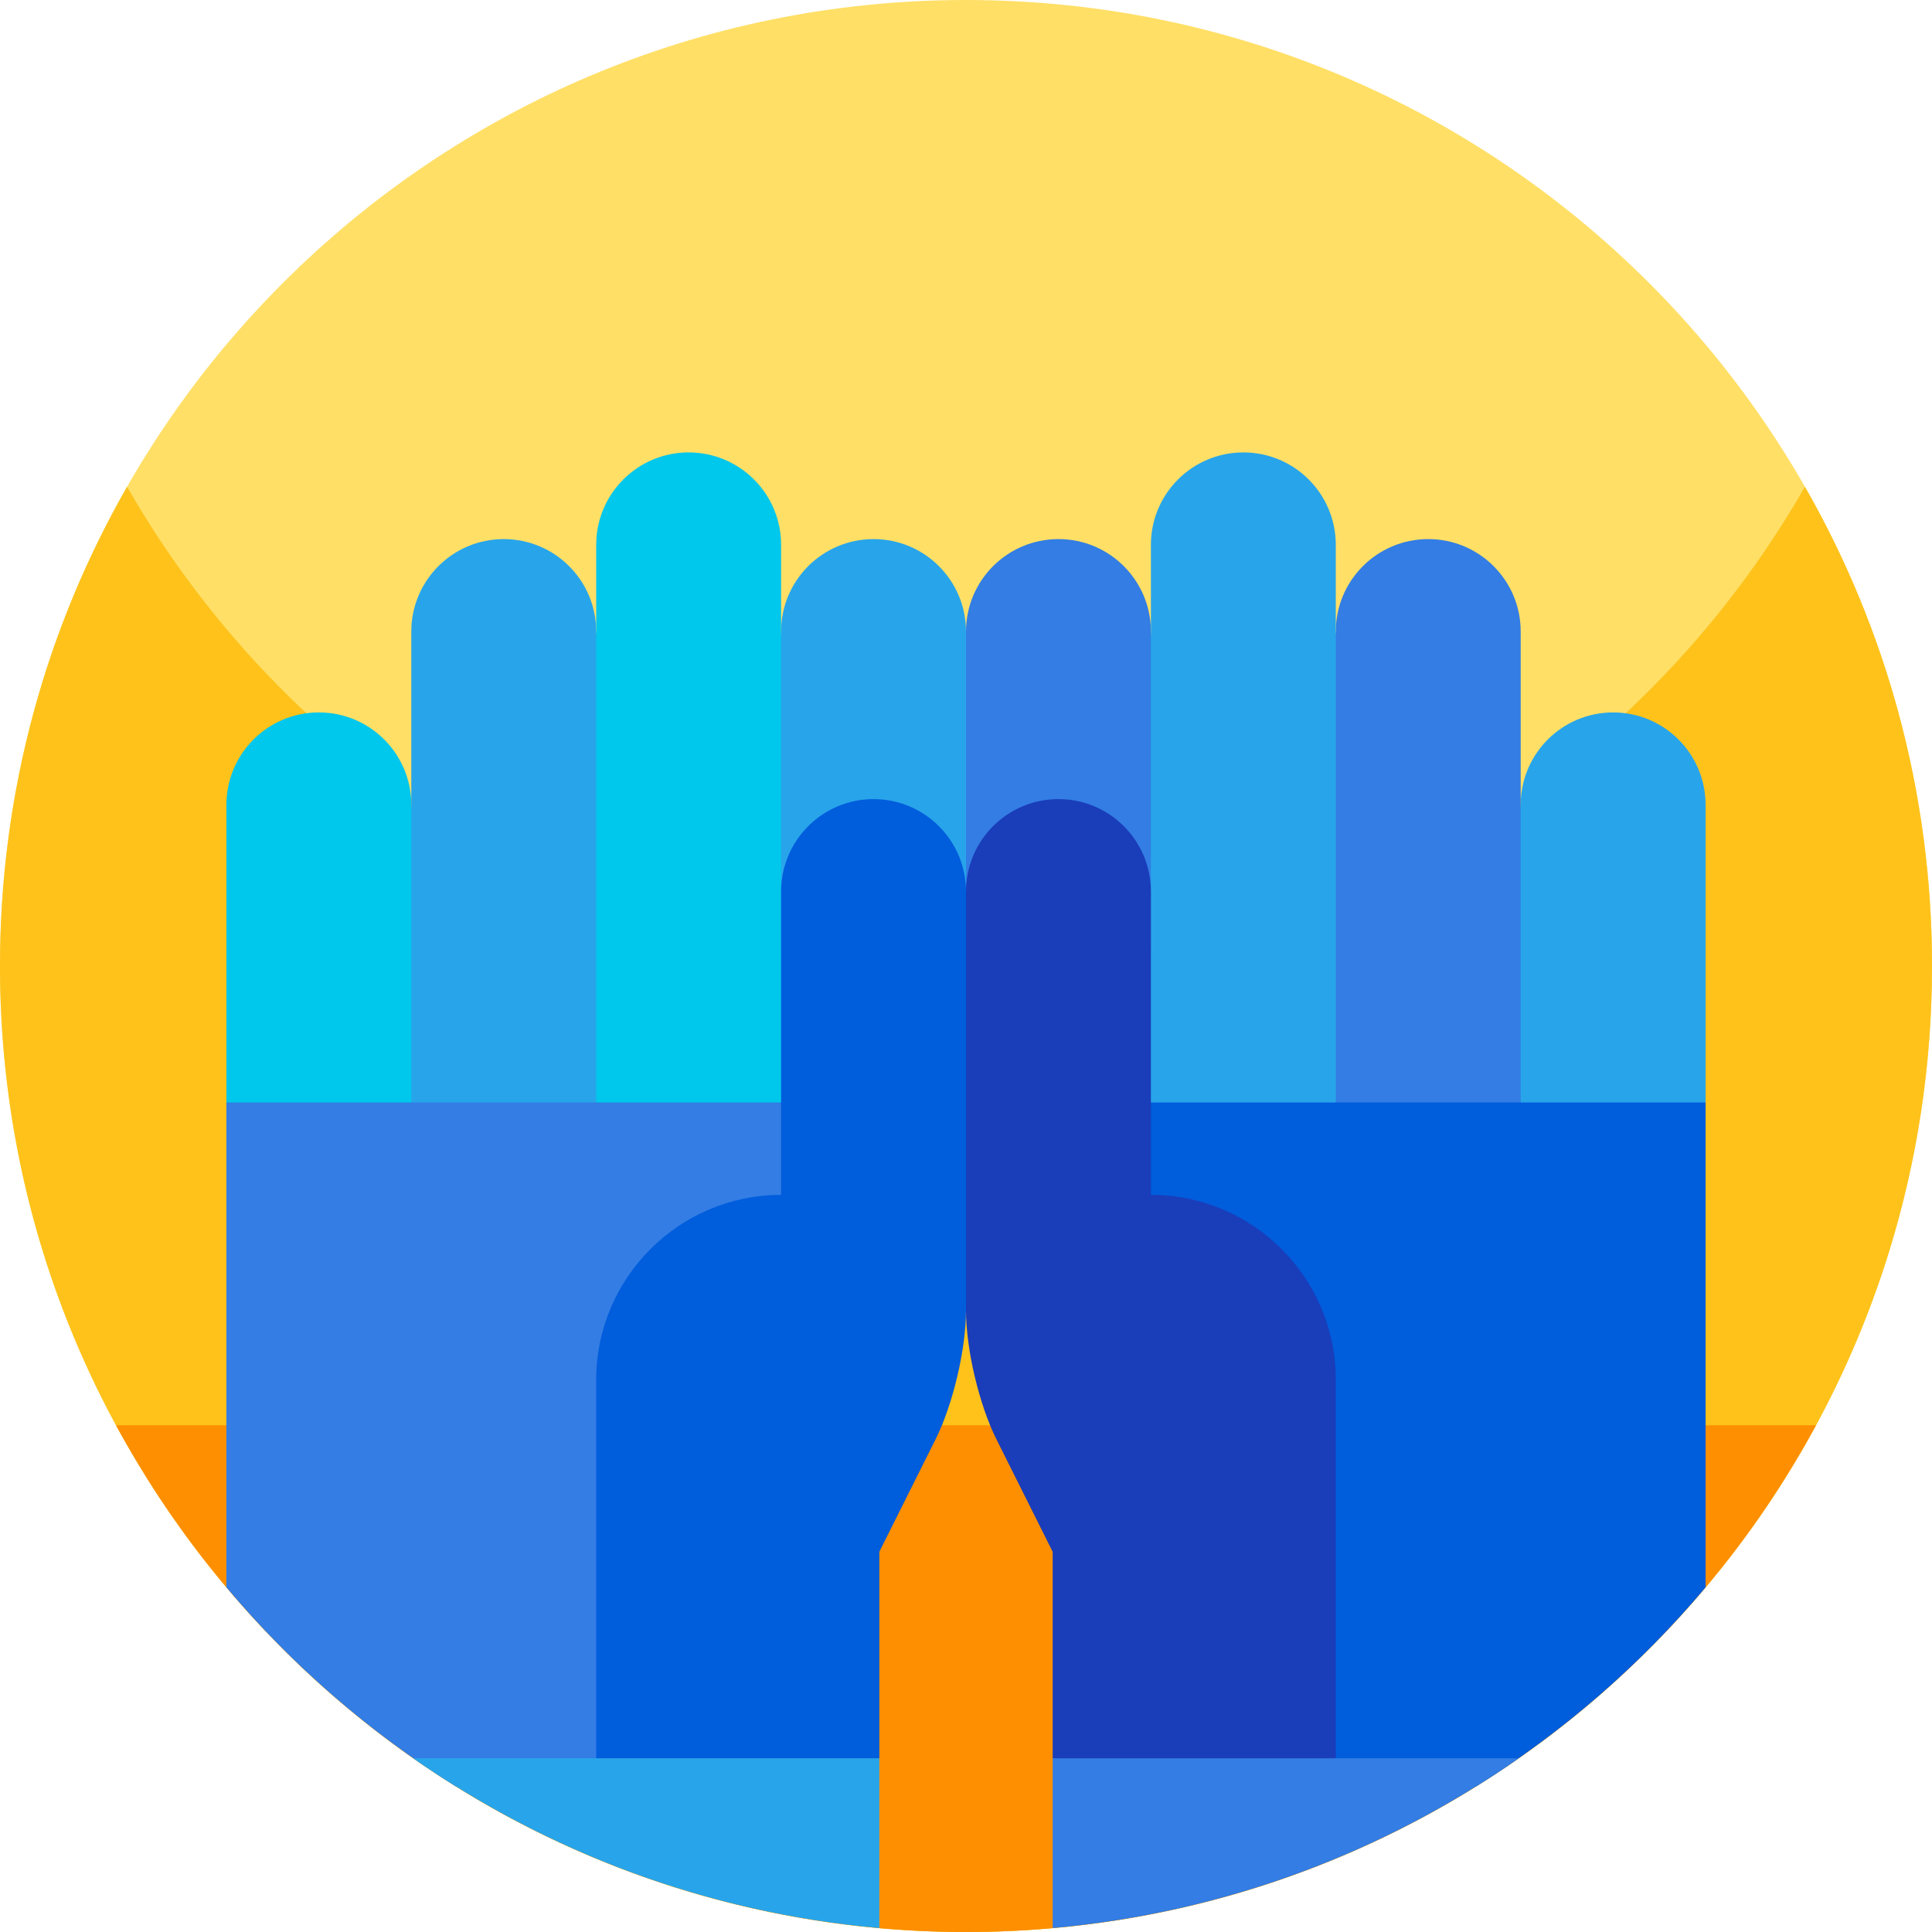
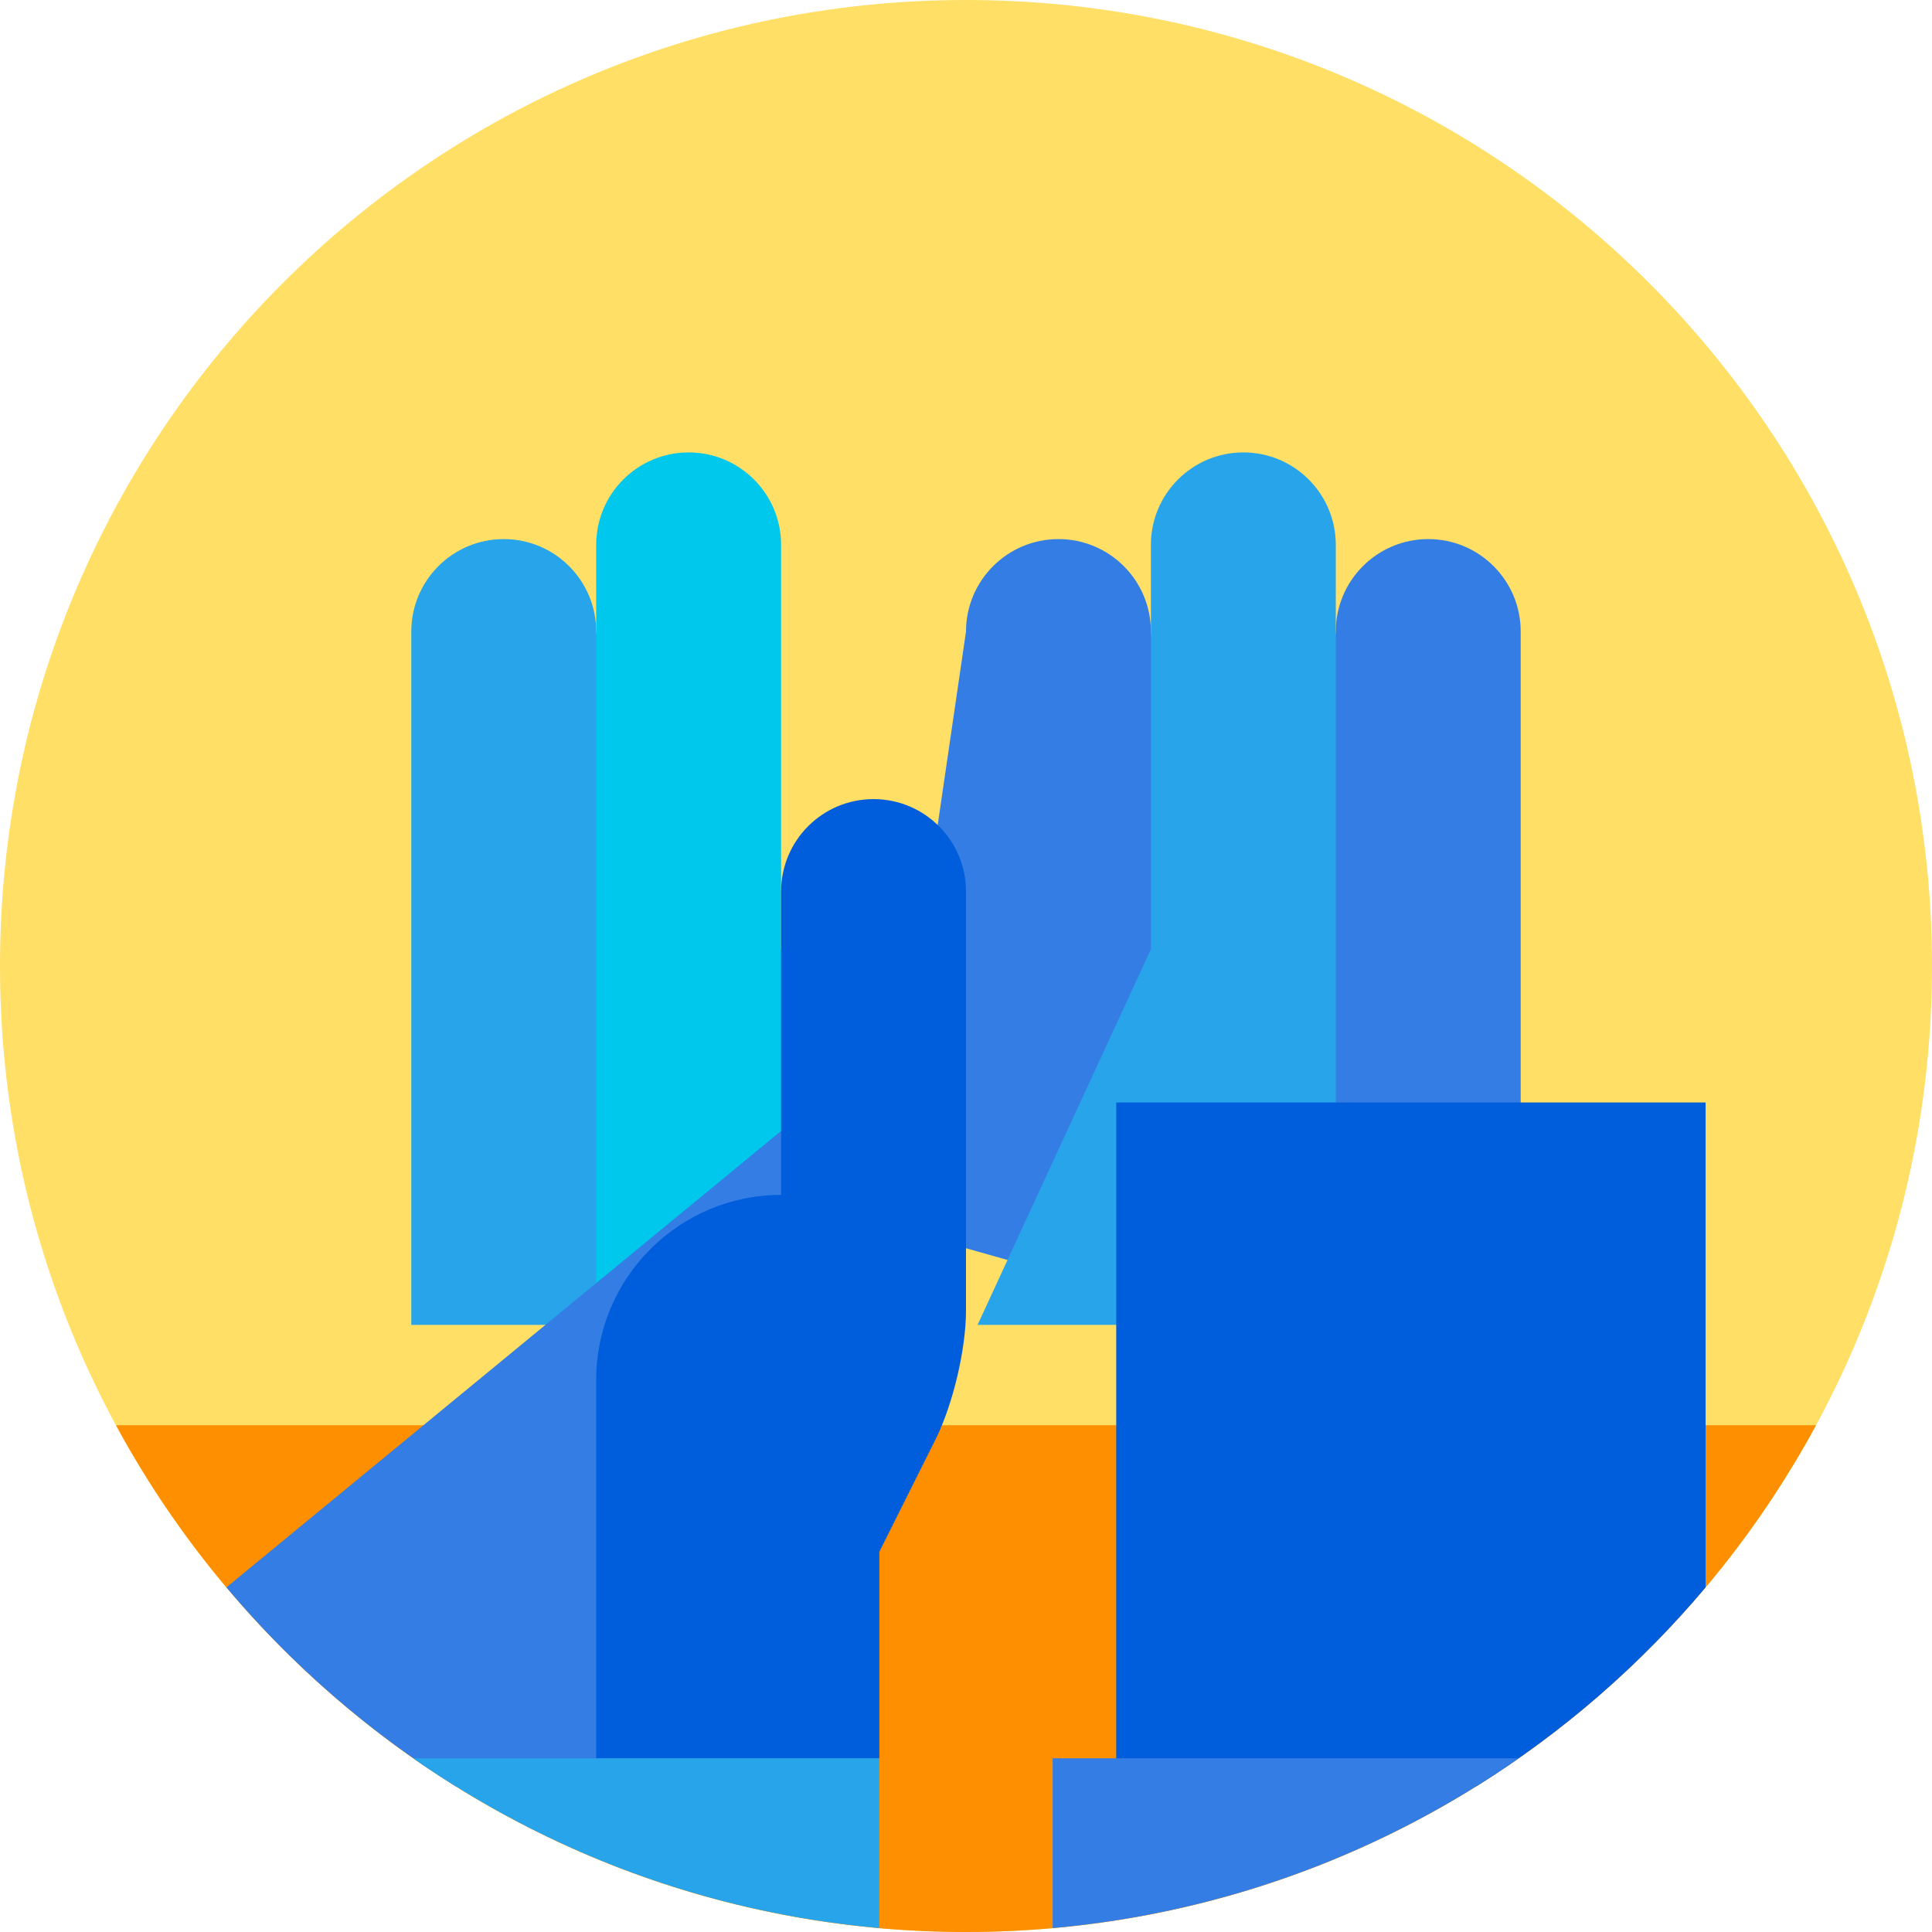
<svg xmlns="http://www.w3.org/2000/svg" id="Capa_1" enable-background="new 0 0 512 512" height="512" viewBox="0 0 512 512" width="512">
  <g>
    <g>
      <path d="m512 256c0 141.387-114.613 256-256 256s-256-114.613-256-256 114.613-256 256-256 256 114.613 256 256zm0 0" fill="#ffdf66" />
-       <path d="m512 256c0 26.051-3.891 51.191-11.129 74.871-5.031 16.469-11.672 32.231-19.75 47.109-8.25 15.2-18 29.461-29.051 42.61-.582.691-1.16 1.379-1.75 2.058-46.941 54.704-116.59 89.352-194.32 89.352s-147.379-34.648-194.309-89.352c-.589-.687-22.562-29.468-30.8-44.668-3.289-6.031-6.332-12.21-9.121-18.531-14-31.629-21.77-66.629-21.77-103.449 0-46.219 12.25-89.57 33.68-127 44.121 77.07 127.16 129 222.32 129s178.211-51.93 222.32-129c21.43 37.43 33.68 80.781 33.68 127zm0 0" fill="#fec21b" />
      <path d="m481.262 377.699c-7.16 13.223-15.434 25.742-24.723 37.43-8.437 10.633-17.719 20.57-27.719 29.723-45.539 41.699-106.211 67.148-172.82 67.148s-127.281-25.449-172.82-67.148c-10-9.153-19.282-19.09-27.719-29.723-9.289-11.688-17.563-24.207-24.723-37.43zm0 0" fill="#fd8f01" />
    </g>
    <g>
-       <path d="m427.5 188.802c13.531 0 24.5 10.969 24.5 24.5v78.859l-71.969 47.469 22.969-126.328c0-13.531 10.969-24.5 24.5-24.5z" fill="#28a5ea" />
      <path d="m280.5 142.865c13.531 0 24.5 10.969 24.5 24.5l22.969 183.75-94.937-26.802 22.968-156.948c0-13.531 10.969-24.5 24.5-24.5z" fill="#337de4" />
      <path d="m378.5 142.865c13.531 0 24.5 10.969 24.5 24.5v183.75h-71.969l22.969-183.75c0-13.531 10.969-24.5 24.5-24.5z" fill="#337de4" />
      <path d="m329.5 119.896c13.531 0 24.5 10.969 24.5 24.5v206.719h-94.938l45.938-99.531v-107.188c0-13.531 10.969-24.5 24.5-24.5z" fill="#28a5ea" />
      <path d="m452 292.162h-156.188v192.937l95.382-11.689c22.953-14.303 43.473-32.136 60.805-52.745v-128.503z" fill="#005ddc" />
-       <path d="m280.5 211.771c13.531 0 24.5 10.969 24.5 24.5v80.391c27.019 0 49 21.981 49 49v123.266l-75.031-22.969v-54.716l-14.908-29.817c-4.595-9.191-8.061-23.87-8.061-34.144l-45.938-55.505 45.938-55.506c0-13.531 10.969-24.5 24.5-24.5z" fill="#1a3dba" />
      <path d="m402.481 465.958h-123.512v45.005c45.681-4.063 87.907-20.117 123.512-45.005z" fill="#337de4" />
-       <path d="m84.5 188.802c-13.531 0-24.5 10.969-24.5 24.5v78.859l71.969 47.469-22.969-126.328c0-13.531-10.969-24.5-24.5-24.5z" fill="#00c7ec" />
-       <path d="m231.5 142.865c-13.531 0-24.5 10.969-24.5 24.5l-22.969 183.75 71.969-114.844v-68.906c0-13.531-10.969-24.5-24.5-24.5z" fill="#28a5ea" />
      <path d="m133.5 142.865c-13.531 0-24.5 10.969-24.5 24.5v183.75h71.969l-22.969-183.75c0-13.531-10.969-24.5-24.5-24.5z" fill="#28a5ea" />
      <path d="m182.5 119.896c-13.531 0-24.5 10.969-24.5 24.5v206.719h94.938l-45.938-99.531v-107.188c0-13.531-10.969-24.5-24.5-24.5z" fill="#00c7ec" />
-       <path d="m60 420.665c17.332 20.609 37.853 38.442 60.805 52.745l95.382 11.689v-192.937h-156.187z" fill="#337de4" />
+       <path d="m60 420.665c17.332 20.609 37.853 38.442 60.805 52.745l95.382 11.689v-192.937z" fill="#337de4" />
      <path d="m231.5 211.771c-13.531 0-24.5 10.969-24.5 24.5v80.391c-27.019 0-49 21.981-49 49v123.266l75.031-22.969v-54.716l14.908-29.817c4.595-9.191 8.061-23.87 8.061-34.144v-111.01c0-13.532-10.969-24.501-24.5-24.501z" fill="#005ddc" />
      <path d="m233.031 510.963v-45.005h-123.513c35.606 24.888 77.832 40.942 123.513 45.005z" fill="#28a5ea" />
    </g>
  </g>
</svg>